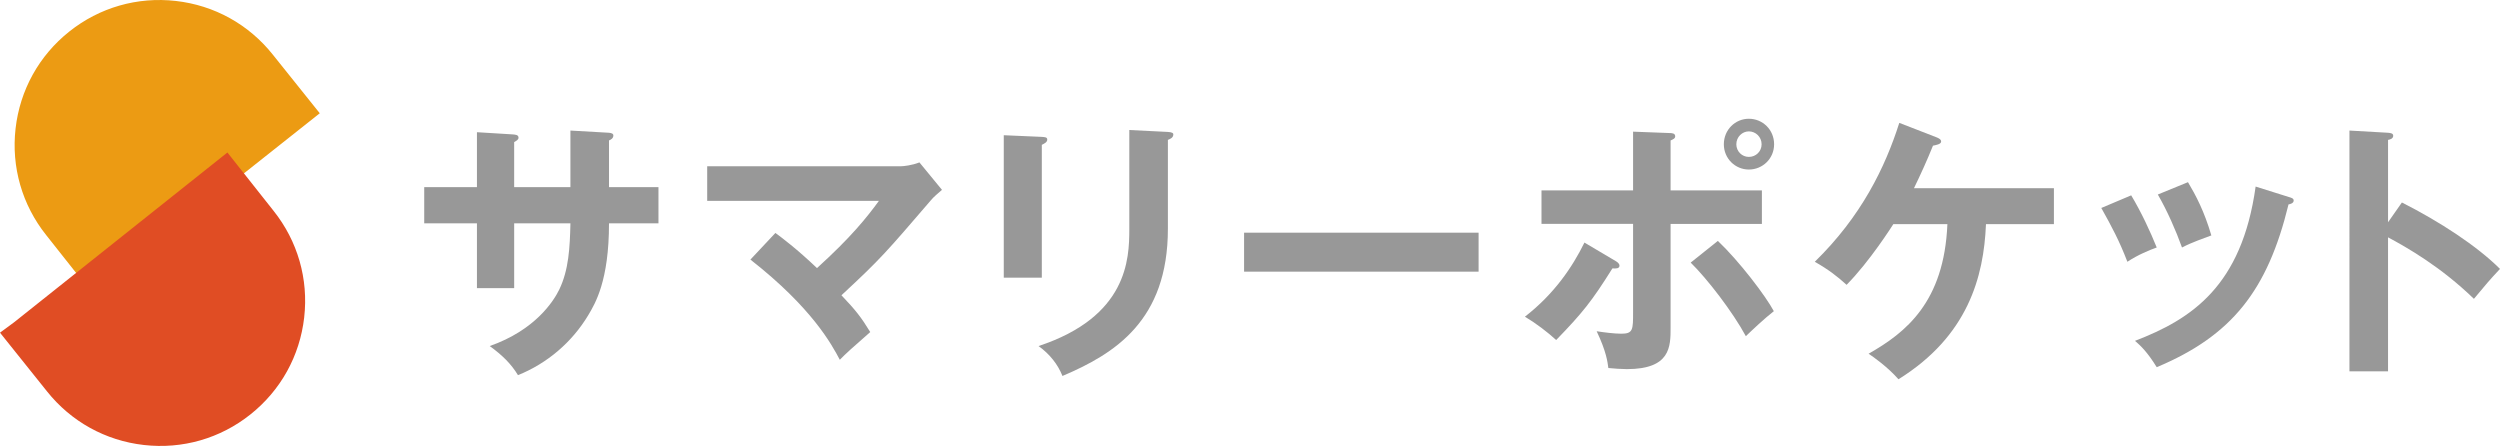
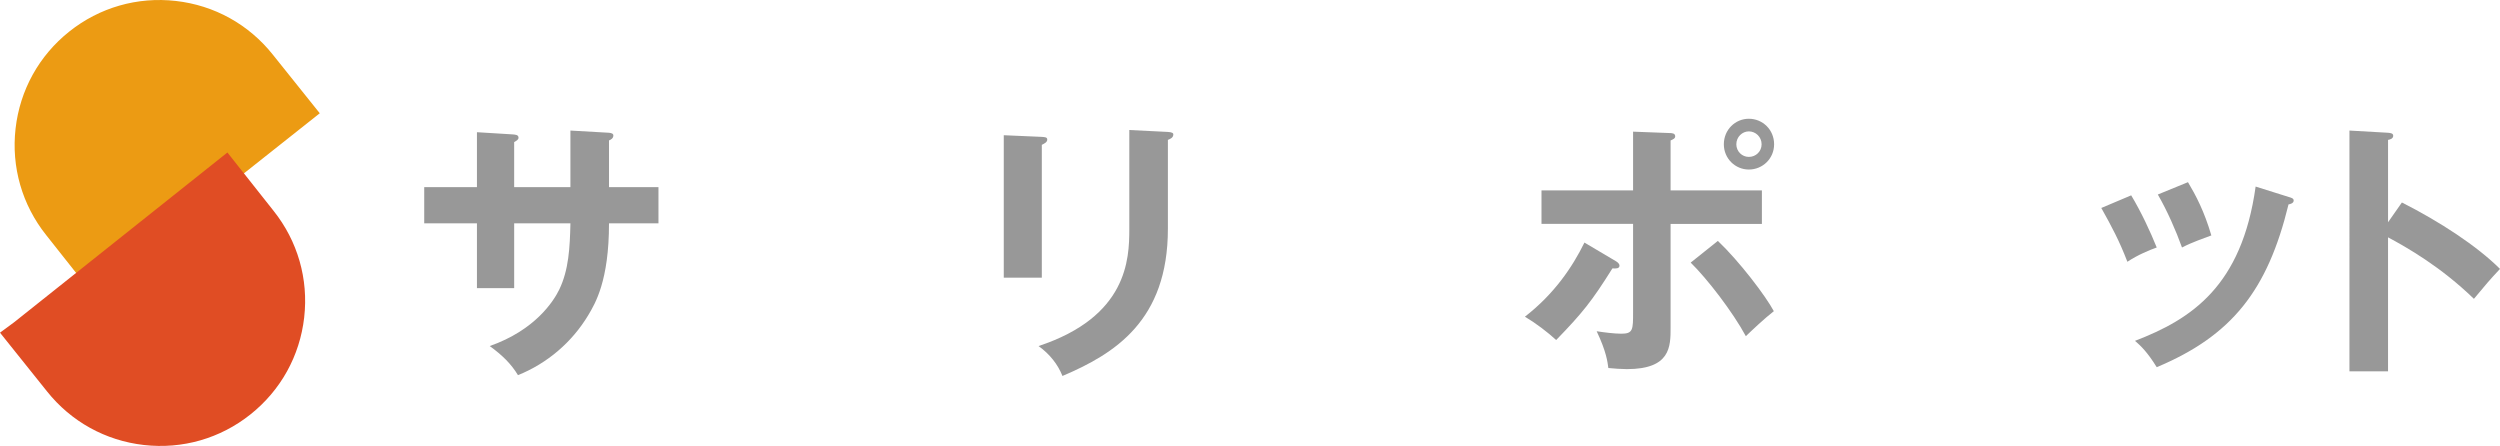
<svg xmlns="http://www.w3.org/2000/svg" version="1.1" id="レイヤー_1" x="0px" y="0px" viewBox="0 0 278.75 49.723" style="enable-background:new 0 0 278.75 49.723;" xml:space="preserve" width="278.75" height="49.723">
  <style type="text/css">
	.st0{fill:#EC9B13;}
	.st1{fill:#E04D24;}
	.st2{fill:#989898;}
</style>
  <g>
    <g>
      <path class="st0" d="M35.654,12.63l-5.233-6.536c-2.685-3.375-6.525-5.503-10.812-5.988    c-4.287-0.487-8.508,0.723-11.881,3.41c-3.377,2.687-5.503,6.526-5.992,10.814    c-0.487,4.287,0.724,8.506,3.412,11.881l5.15,6.509L35.654,12.63z" />
      <path class="st1" d="M1.547,35.953C1.397,36.075,0,37.093,0,37.093l5.233,6.536    c2.685,3.375,6.525,5.503,10.812,5.988c4.287,0.487,8.508-0.723,11.881-3.41    c3.377-2.687,5.503-6.526,5.992-10.814c0.487-4.287-0.724-8.506-3.412-11.881    l-5.15-6.509L1.547,35.953z" />
    </g>
    <g>
      <path class="st2" d="M63.601,14.557l4.303,0.245c0.273,0.031,0.485,0.092,0.485,0.306    c0,0.337-0.334,0.49-0.485,0.551v5.203h5.514v4.04h-5.514    c0,6.428-1.545,8.938-2.303,10.223c-1.818,3.031-4.575,5.387-7.847,6.704    c-0.757-1.255-1.758-2.235-3.151-3.245c5.06-1.775,7.12-4.989,7.757-6.305    c1.06-2.204,1.182-4.683,1.242-7.377h-6.272v7.224h-4.151v-7.224h-5.878v-4.04    h5.878v-6.122l3.999,0.245c0.273,0.031,0.636,0.031,0.636,0.368    c0,0.214-0.212,0.337-0.485,0.49v5.02h6.272V14.557z" />
-       <path class="st2" d="M86.457,25.974c0.667,0.49,2.394,1.775,4.636,3.918    c3.757-3.398,5.575-5.663,6.908-7.499H78.852v-3.857h21.634    c0.242,0,1.182-0.092,2.03-0.428l2.515,3.061    c-0.424,0.368-0.939,0.796-1.212,1.133c-5.03,5.846-5.575,6.519-9.999,10.621    c1.576,1.653,2.181,2.418,3.212,4.102c-0.334,0.306-1.878,1.653-2.181,1.928    c-0.546,0.49-0.879,0.826-1.212,1.163c-0.909-1.714-3.09-5.785-9.968-11.172    L86.457,25.974z" />
      <path class="st2" d="M116.162,15.261c0.364,0.031,0.606,0.031,0.606,0.306    c0,0.306-0.364,0.459-0.606,0.582v14.814h-4.242V15.077L116.162,15.261z     M130.22,14.71c0.454,0.031,0.606,0.122,0.606,0.275    c0,0.398-0.394,0.52-0.606,0.612v9.917c0,10.223-5.908,13.927-11.756,16.406    c-0.515-1.285-1.394-2.418-2.666-3.336c9.908-3.275,10.12-9.672,10.12-13.039    v-11.05L130.22,14.71z" />
-       <path class="st2" d="M164.863,25.944v4.346h-26.148v-4.346H164.863z" />
      <path class="st2" d="M180.179,29.127c0.212,0.122,0.394,0.306,0.394,0.49    c0,0.337-0.394,0.337-0.788,0.306c-2.303,3.673-3.333,4.958-6.272,7.989    c-0.97-0.888-2.212-1.837-3.485-2.602c3.272-2.54,5.302-5.54,6.636-8.264    L180.179,29.127z M182.088,14.68l4.03,0.153c0.334,0,0.667,0.031,0.667,0.368    c0,0.245-0.242,0.337-0.515,0.459v5.571h10.181v3.734h-10.181v11.57    c0,2.112,0,4.622-4.878,4.622c-0.546,0-1.455-0.061-2.061-0.123    c-0.091-0.673-0.212-1.806-1.303-4.101c0.788,0.122,1.939,0.275,2.757,0.275    c1.303,0,1.303-0.459,1.303-2.388v-9.856h-10.211v-3.734h10.211V14.68z     M191.541,26.862c2.424,2.296,5.363,6.183,6.241,7.836    c-1.03,0.796-2.484,2.173-3.12,2.786c-1.455-2.694-4.303-6.397-6.151-8.203    L191.541,26.862z M197.813,16.087c0,1.592-1.273,2.816-2.818,2.816    c-1.515,0-2.787-1.224-2.787-2.816c0-1.622,1.273-2.846,2.787-2.846    C196.541,13.241,197.813,14.465,197.813,16.087z M193.601,16.087    c0,0.796,0.636,1.408,1.394,1.408c0.788,0,1.424-0.612,1.424-1.408    c0-0.826-0.667-1.438-1.424-1.438C194.268,14.649,193.601,15.261,193.601,16.087z" />
-       <path class="st2" d="M211.105,24.995c-0.121,0.184-2.636,4.163-5.212,6.764    c-1-0.918-2.03-1.714-3.545-2.571c5.181-5.051,7.848-10.529,9.423-15.488    l4.181,1.622c0.212,0.092,0.485,0.214,0.485,0.459    c0,0.306-0.606,0.398-0.909,0.459c-0.667,1.653-1.363,3.183-2.121,4.744h15.604    v4.01h-7.575c-0.242,5.907-2.03,12.488-9.756,17.294    c-1.212-1.378-2.818-2.51-3.333-2.847c4.151-2.357,8.423-5.755,8.787-14.447    H211.105z" />
      <path class="st2" d="M237.627,21.781c1.091,1.806,2.151,4.071,2.848,5.816    c-0.788,0.275-2.121,0.826-3.272,1.591c-0.909-2.357-1.727-3.887-2.909-5.999    L237.627,21.781z M255.2,21.964c0.303,0.092,0.545,0.153,0.545,0.398    c0,0.306-0.393,0.398-0.575,0.429c-2.333,9.58-6.303,14.631-14.695,18.151    c-1.06-1.714-1.788-2.388-2.424-2.938c6.302-2.418,11.907-6.091,13.452-17.202    L255.2,21.964z M243.959,20.312c0.878,1.469,1.818,3.244,2.606,5.938    c-0.636,0.245-2.181,0.765-3.272,1.347c-0.666-1.867-1.666-4.132-2.697-5.908    L243.959,20.312z" />
      <path class="st2" d="M267.811,22.577c4.242,2.143,8.393,4.867,10.939,7.407    c-1.182,1.255-1.606,1.775-2.909,3.336c-3.697-3.581-7.454-5.724-9.574-6.856    v14.937h-4.303V14.557l4.303,0.245c0.303,0.031,0.576,0.062,0.576,0.337    c0,0.337-0.394,0.428-0.576,0.459v9.183L267.811,22.577z" />
    </g>
  </g>
  <g>
</g>
  <g>
</g>
  <g>
</g>
  <g>
</g>
  <g>
</g>
  <g>
</g>
  <g>
</g>
  <g>
</g>
  <g>
</g>
  <g>
</g>
  <g>
</g>
  <g>
</g>
  <g>
</g>
  <g>
</g>
  <g>
</g>
</svg>